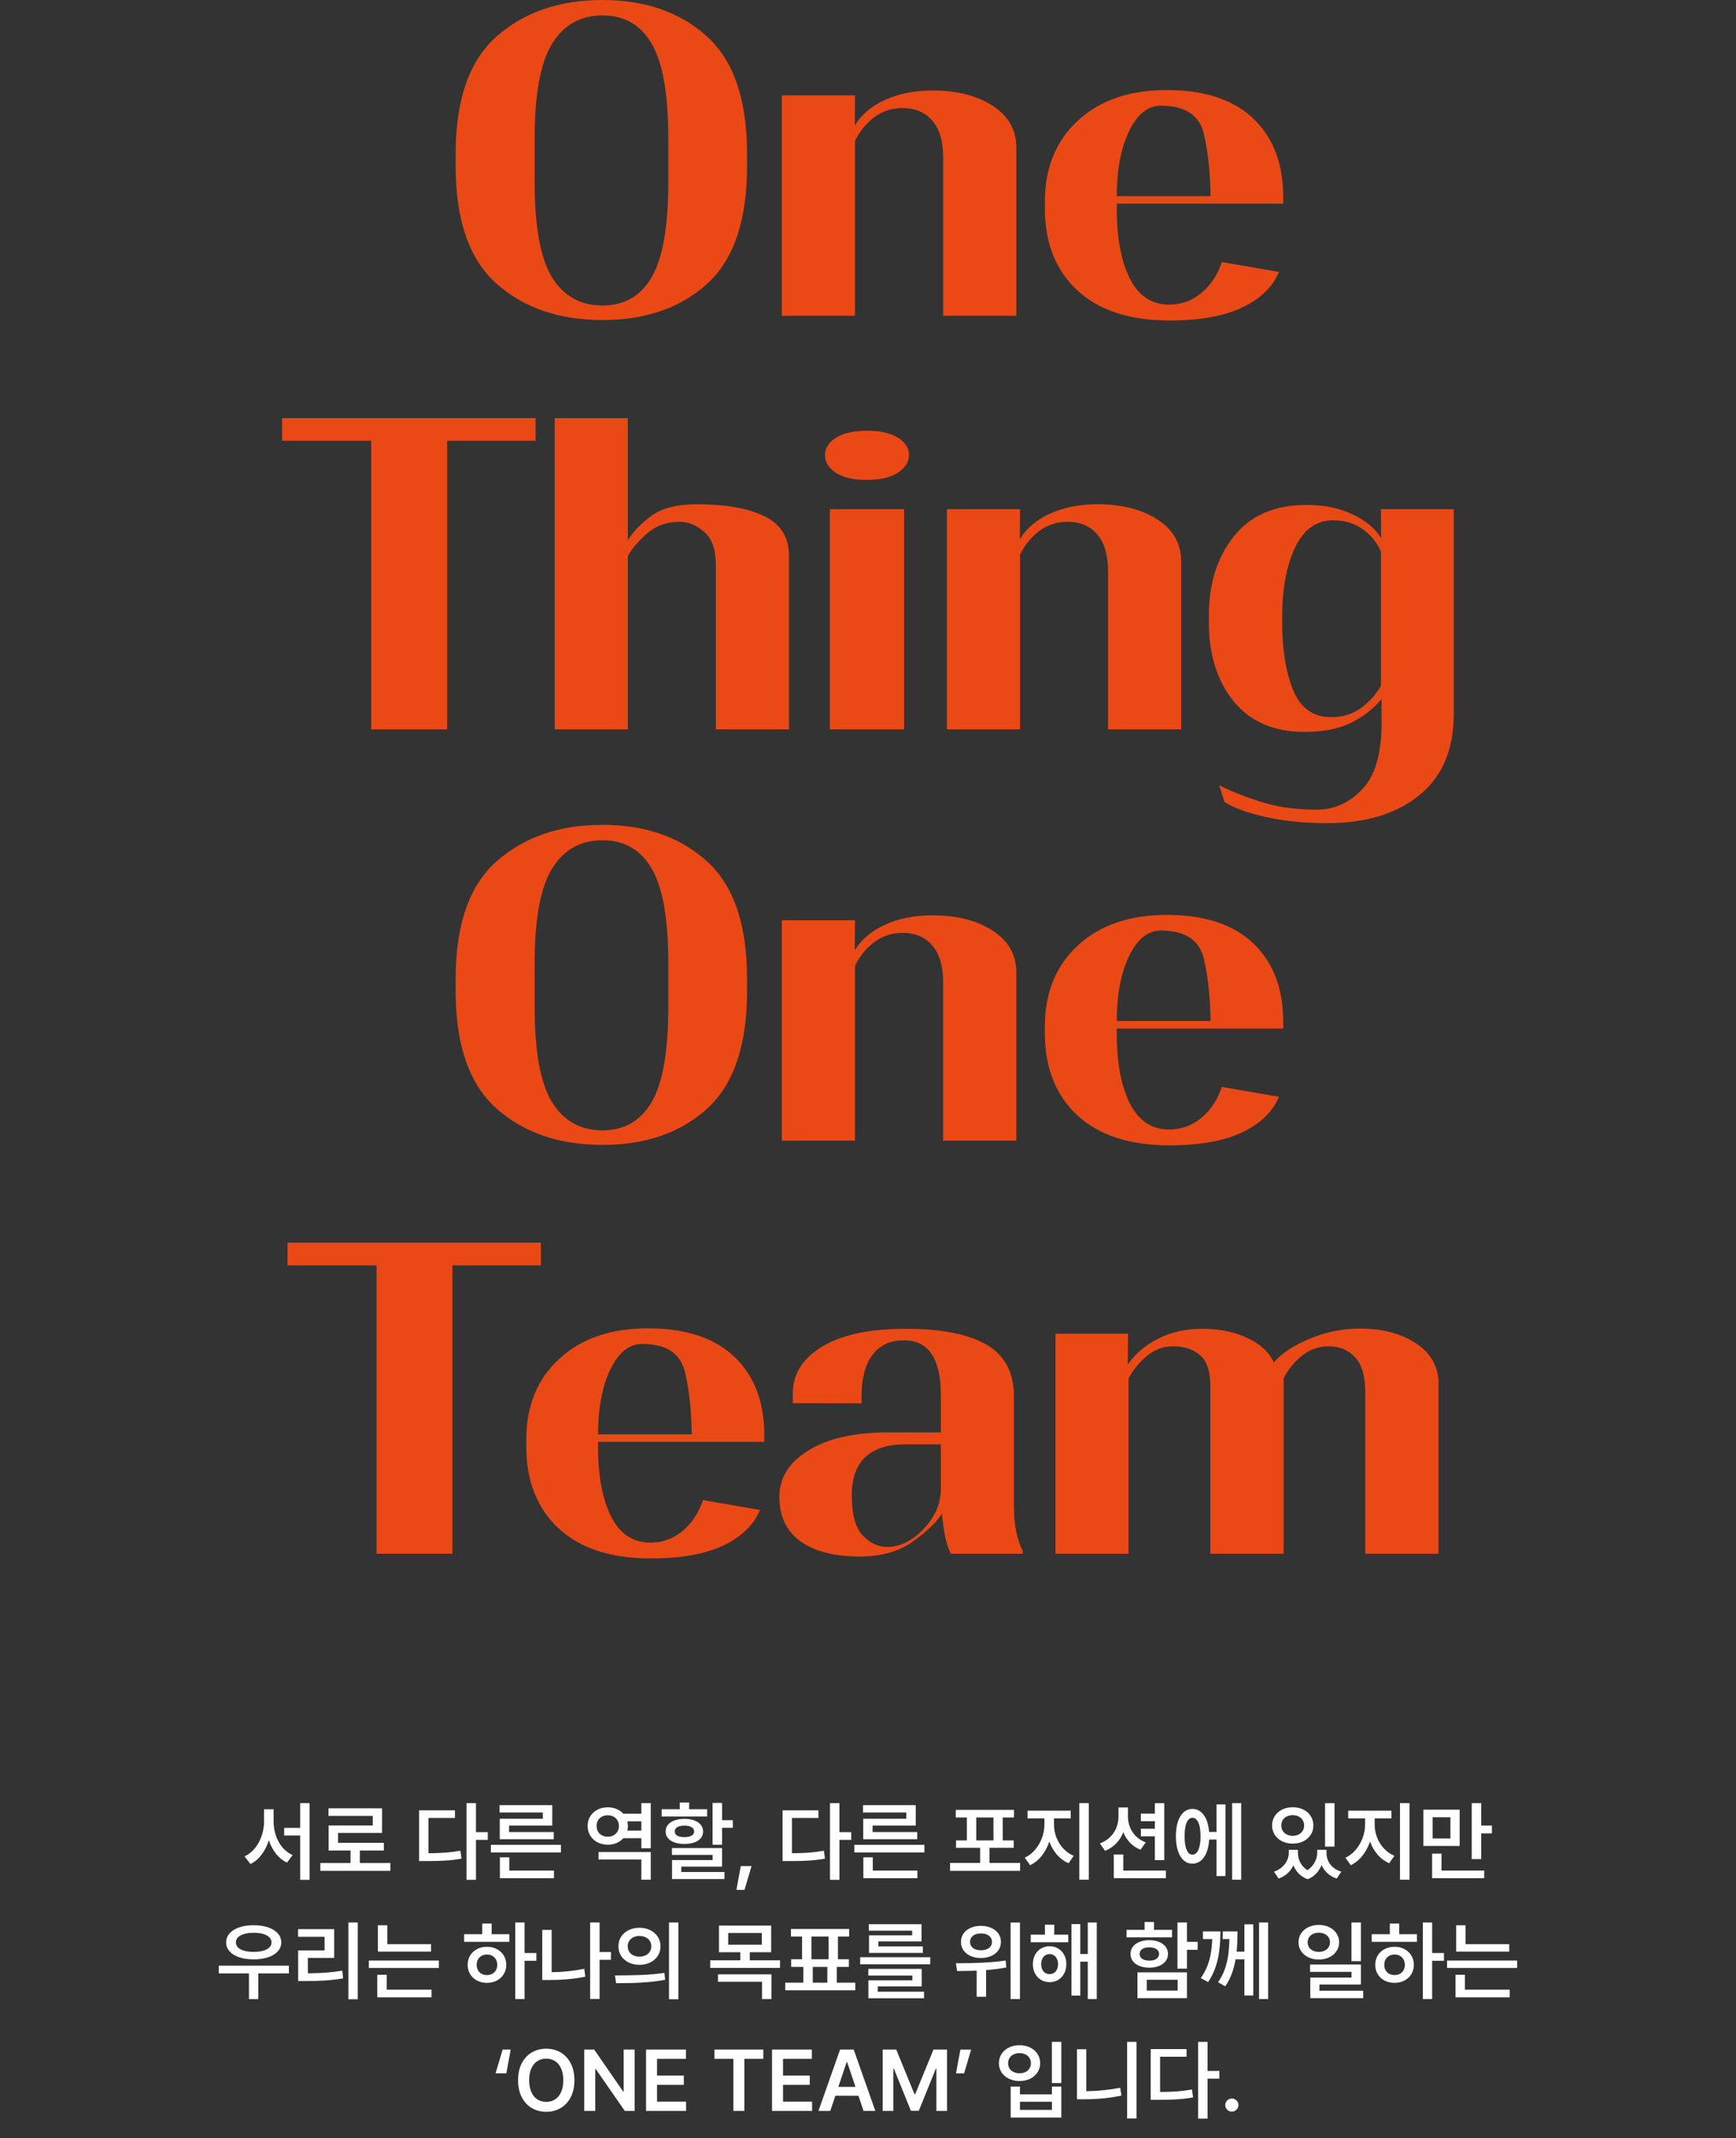
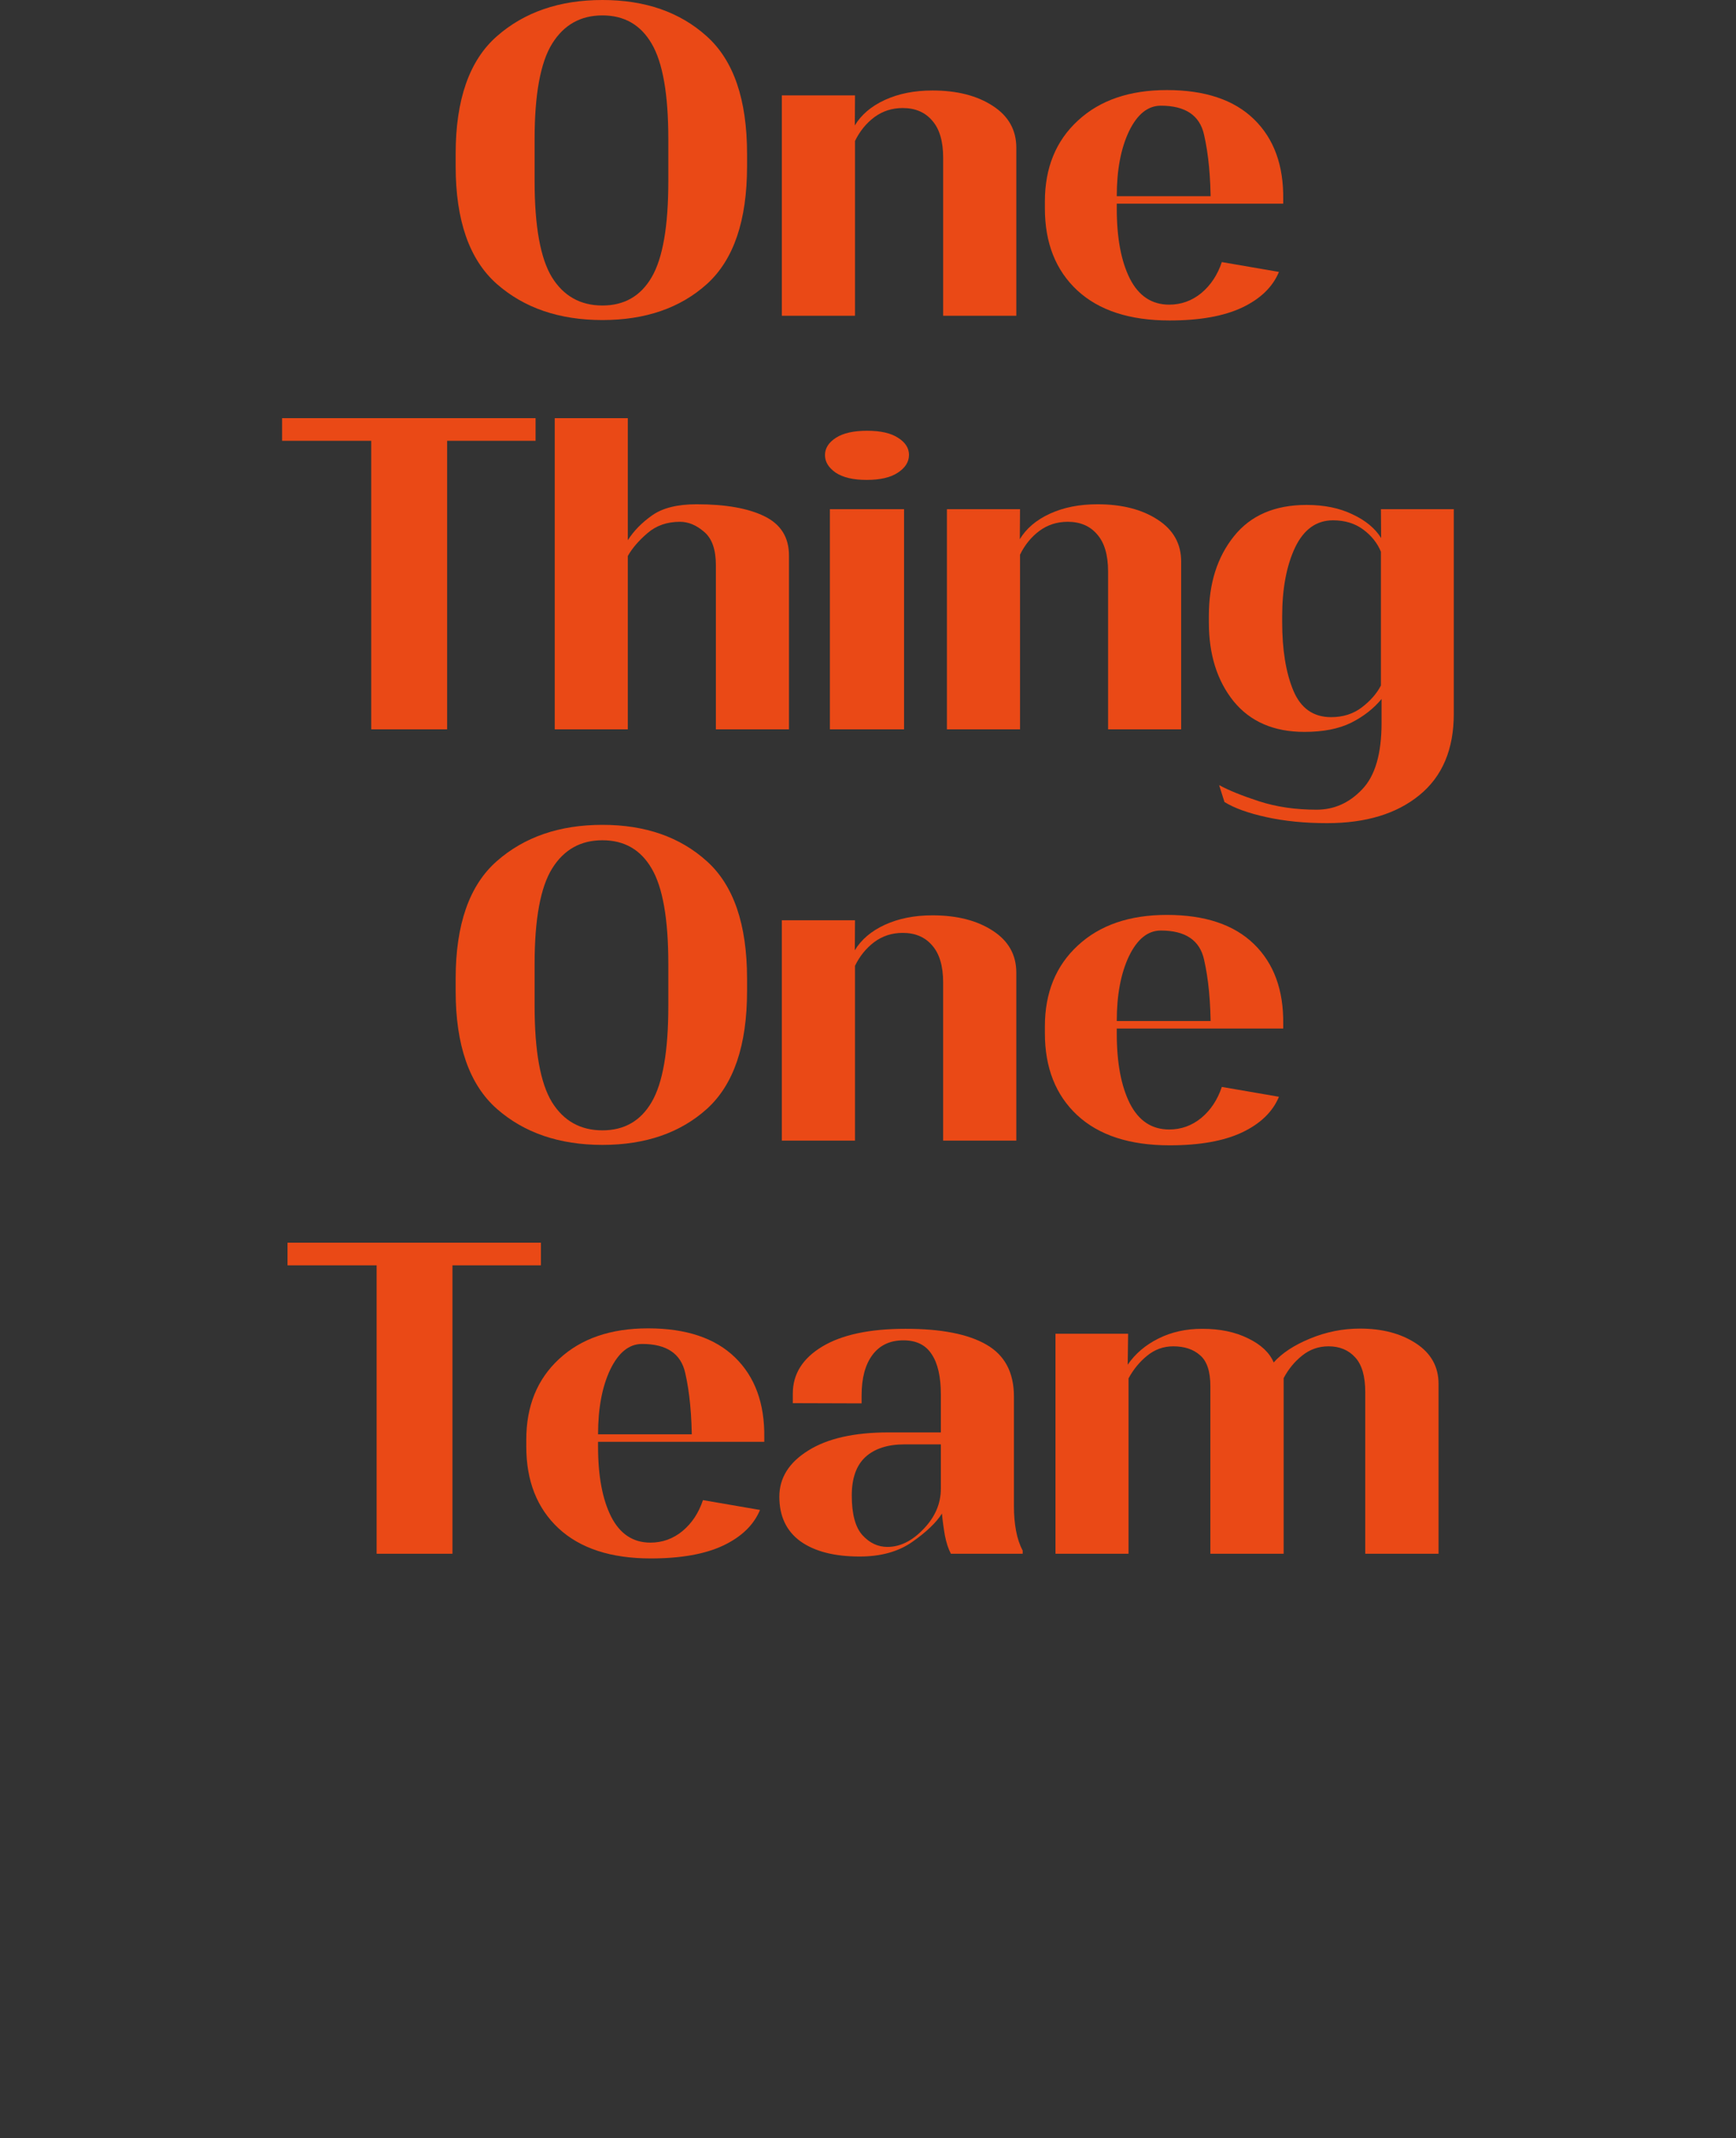
<svg xmlns="http://www.w3.org/2000/svg" width="320" height="394" viewBox="0 0 320 394" fill="none">
  <rect x="0" y="0" width="320" height="394" fill="#333333" stroke="none" />
  <path d="M53 233.173H69.422V286.32H83.402V233.173H99.707V229H53V233.173Z" fill="#EA4916" />
  <path d="M97.01 266.556C97.01 272.907 98.992 277.933 102.957 281.634C106.947 285.334 112.618 287.184 119.969 287.184C125.483 287.184 129.92 286.397 133.28 284.823C136.667 283.221 138.938 281.03 140.093 278.248L129.578 276.437C128.791 278.799 127.531 280.702 125.798 282.145C124.065 283.563 122.096 284.271 119.891 284.271C116.688 284.271 114.272 282.67 112.644 279.468C111.043 276.267 110.242 271.989 110.242 266.634V264.312C110.242 259.509 110.99 255.533 112.487 252.383C114.01 249.234 115.966 247.659 118.355 247.659C122.871 247.659 125.522 249.444 126.31 253.013C127.124 256.556 127.531 260.861 127.531 265.926V264.312H105.831L105.871 265.69H140.881V264.863C140.96 258.616 139.161 253.709 135.486 250.139C131.81 246.57 126.467 244.785 119.458 244.785C112.579 244.785 107.118 246.662 103.075 250.415C99.031 254.142 97.01 259.102 97.01 265.296V266.556Z" fill="#EA4916" />
  <path d="M143.658 275.81C143.658 279.406 144.958 282.148 147.557 284.038C150.183 285.901 153.819 286.833 158.466 286.833C162.378 286.833 165.62 285.928 168.193 284.117C170.766 282.306 172.577 280.574 173.628 278.92C173.759 280.285 173.943 281.637 174.179 282.975C174.442 284.314 174.809 285.429 175.282 286.322H188.514V285.731C187.963 284.707 187.556 283.5 187.293 282.109C187.03 280.692 186.899 279.196 186.899 277.621V257.347C186.899 252.911 185.206 249.722 181.819 247.78C178.459 245.838 173.496 244.867 166.933 244.867C160.317 244.867 155.197 245.956 151.574 248.135C147.951 250.313 146.14 253.2 146.14 256.795V258.567L158.82 258.607V257.15C158.82 253.948 159.49 251.455 160.829 249.67C162.168 247.885 164.071 246.993 166.539 246.993C168.902 246.993 170.635 247.846 171.737 249.552C172.866 251.231 173.431 253.712 173.431 256.992V263.96H163.782C157.455 263.96 152.519 265.076 148.975 267.307C145.431 269.511 143.658 272.346 143.658 275.81ZM157.009 275.574C157.009 272.398 157.849 270.036 159.529 268.488C161.235 266.939 163.638 266.165 166.736 266.165H173.431V274.314C173.431 277.07 172.368 279.55 170.241 281.755C168.141 283.959 165.922 285.062 163.585 285.062C161.826 285.062 160.291 284.34 158.978 282.897C157.665 281.453 157.009 279.012 157.009 275.574Z" fill="#EA4916" />
  <path d="M194.559 286.322H208.027V254.001C208.92 252.347 210.062 250.956 211.453 249.828C212.871 248.673 214.472 248.095 216.258 248.095C218.332 248.095 219.986 248.647 221.22 249.749C222.48 250.825 223.11 252.728 223.11 255.457V286.322H236.618V253.961C237.484 252.308 238.626 250.917 240.044 249.789C241.462 248.66 243.077 248.095 244.888 248.095C246.936 248.095 248.577 248.778 249.811 250.143C251.045 251.481 251.662 253.62 251.662 256.56V286.322H265.17V255.024C265.17 251.849 263.778 249.355 260.995 247.544C258.239 245.734 254.799 244.828 250.677 244.828C247.5 244.828 244.429 245.445 241.462 246.678C238.522 247.886 236.277 249.369 234.728 251.127H234.807C234.045 249.29 232.47 247.794 230.081 246.639C227.718 245.458 224.896 244.868 221.614 244.868C218.595 244.868 215.89 245.471 213.501 246.678C211.138 247.859 209.261 249.46 207.87 251.481L207.948 245.773H194.559V286.322Z" fill="#EA4916" />
  <path d="M52 81.229H68.428V134.398H82.415V81.229H98.725V77.055H52V81.229Z" fill="#EA4916" />
  <path d="M102.254 134.398H115.728V102.457C116.542 101.013 117.75 99.608 119.353 98.243C120.955 96.852 122.951 96.156 125.341 96.156C126.891 96.156 128.374 96.773 129.793 98.007C131.238 99.215 131.96 101.263 131.96 104.151V134.398H145.433V102.378C145.433 99.018 143.923 96.602 140.903 95.132C137.909 93.662 133.746 92.926 128.414 92.926C124.894 92.926 122.176 93.596 120.259 94.935C118.341 96.274 116.831 97.81 115.728 99.543V77.055H102.254V134.398Z" fill="#EA4916" />
  <path d="M152.977 134.398H166.647V93.833H152.977V134.398ZM152.07 83.869C152.07 85.103 152.727 86.179 154.04 87.098C155.38 87.991 157.284 88.437 159.753 88.437C162.248 88.437 164.166 87.991 165.505 87.098C166.871 86.205 167.554 85.116 167.554 83.829C167.554 82.569 166.884 81.519 165.544 80.679C164.231 79.812 162.327 79.379 159.832 79.379C157.337 79.379 155.419 79.812 154.08 80.679C152.74 81.545 152.07 82.608 152.07 83.869Z" fill="#EA4916" />
  <path d="M174.547 134.397H188.021V102.22C188.888 100.435 190.07 98.978 191.567 97.849C193.09 96.72 194.837 96.155 196.807 96.155C199.118 96.155 200.93 96.93 202.244 98.479C203.583 100.002 204.253 102.273 204.253 105.292V134.397H217.727V103.481C217.727 100.199 216.282 97.626 213.393 95.761C210.504 93.871 206.8 92.926 202.283 92.926C198.973 92.926 196.058 93.503 193.537 94.659C191.015 95.814 189.15 97.402 187.942 99.424H187.982L188.021 93.832H174.547V134.397Z" fill="#EA4916" />
  <path d="M225.708 147.79C227.52 148.919 230.107 149.851 233.469 150.586C236.831 151.322 240.548 151.689 244.619 151.689C251.763 151.689 257.436 149.969 261.638 146.53C265.867 143.09 267.982 138.089 267.982 131.525V93.835H254.547L254.586 99.151C253.483 97.366 251.724 95.909 249.307 94.78C246.917 93.624 244.094 93.047 240.837 93.047C234.98 93.047 230.515 94.977 227.442 98.836C224.369 102.67 222.832 107.54 222.832 113.448V114.708C222.832 120.615 224.355 125.46 227.402 129.241C230.475 132.995 234.822 134.872 240.443 134.872C243.91 134.872 246.786 134.308 249.071 133.179C251.356 132.024 253.22 130.566 254.665 128.807V133.218C254.665 138.916 253.47 142.998 251.08 145.467C248.716 147.961 245.919 149.208 242.688 149.208C238.827 149.208 235.308 148.696 232.13 147.672C228.978 146.648 226.509 145.65 224.723 144.679L225.708 147.79ZM236.345 114.59V113.605C236.345 108.512 237.133 104.284 238.709 100.924C240.311 97.563 242.649 95.882 245.722 95.882C247.902 95.882 249.754 96.447 251.277 97.576C252.8 98.705 253.891 100.07 254.547 101.672V126.326C253.785 127.796 252.616 129.135 251.041 130.343C249.465 131.551 247.574 132.155 245.367 132.155C242.084 132.155 239.76 130.514 238.394 127.232C237.028 123.95 236.345 119.736 236.345 114.59Z" fill="#EA4916" />
  <path d="M83.992 30.632C83.992 40.62 86.516 47.847 91.564 52.316C96.612 56.757 103.106 58.978 111.046 58.978C118.987 58.978 125.415 56.757 130.332 52.316C135.248 47.847 137.706 40.62 137.706 30.632V28.346C137.706 18.358 135.235 11.144 130.292 6.702C125.349 2.234 118.934 0 111.046 0C103.133 0 96.639 2.234 91.564 6.702C86.516 11.144 83.992 18.358 83.992 28.346V30.632ZM98.545 33.392V25.626C98.545 17.373 99.623 11.512 101.779 8.043C103.935 4.573 107.024 2.839 111.046 2.839C115.069 2.839 118.093 4.573 120.117 8.043C122.168 11.512 123.193 17.373 123.193 25.626V33.392C123.193 41.697 122.168 47.598 120.117 51.093C118.093 54.563 115.069 56.297 111.046 56.297C106.998 56.297 103.895 54.563 101.739 51.093C99.61 47.598 98.545 41.697 98.545 33.392Z" fill="#EA4916" />
  <path d="M144.117 58.189H157.605V25.98C158.473 24.193 159.655 22.734 161.154 21.604C162.679 20.474 164.428 19.909 166.4 19.909C168.713 19.909 170.527 20.684 171.842 22.235C173.183 23.759 173.853 26.032 173.853 29.055V58.189H187.341V27.241C187.341 23.956 185.895 21.38 183.003 19.514C180.111 17.622 176.404 16.676 171.881 16.676C168.569 16.676 165.65 17.254 163.126 18.41C160.602 19.567 158.735 21.157 157.526 23.181H157.566L157.605 17.582H144.117V58.189Z" fill="#EA4916" />
  <path d="M192.605 38.399C192.605 44.759 194.591 49.793 198.561 53.499C202.557 57.204 208.236 59.057 215.598 59.057C221.119 59.057 225.562 58.269 228.928 56.692C232.319 55.089 234.594 52.894 235.75 50.108L225.221 48.295C224.432 50.66 223.17 52.565 221.435 54.011C219.699 55.43 217.727 56.14 215.519 56.14C212.311 56.14 209.892 54.537 208.262 51.33C206.658 48.124 205.857 43.84 205.857 38.478V36.152C205.857 31.342 206.606 27.36 208.105 24.206C209.629 21.052 211.588 19.476 213.981 19.476C218.503 19.476 221.158 21.263 221.947 24.837C222.762 28.385 223.17 32.696 223.17 37.768V36.152H201.44L201.479 37.532H236.539V36.704C236.618 30.449 234.817 25.534 231.136 21.959C227.455 18.385 222.105 16.598 215.085 16.598C208.197 16.598 202.728 18.477 198.679 22.235C194.63 25.967 192.605 30.935 192.605 37.138V38.399Z" fill="#EA4916" />
  <path d="M83.992 182.632C83.992 192.62 86.516 199.848 91.564 204.316C96.612 208.757 103.106 210.978 111.046 210.978C118.987 210.978 125.415 208.757 130.332 204.316C135.248 199.848 137.706 192.62 137.706 182.632V180.346C137.706 170.358 135.235 163.144 130.292 158.702C125.349 154.234 118.934 152 111.046 152C103.133 152 96.639 154.234 91.564 158.702C86.516 163.144 83.992 170.358 83.992 180.346V182.632ZM98.545 185.392V177.626C98.545 169.373 99.623 163.512 101.779 160.043C103.935 156.573 107.024 154.839 111.046 154.839C115.069 154.839 118.093 156.573 120.117 160.043C122.168 163.512 123.193 169.373 123.193 177.626V185.392C123.193 193.698 122.168 199.598 120.117 203.093C118.093 206.563 115.069 208.297 111.046 208.297C106.998 208.297 103.895 206.563 101.739 203.093C99.61 199.598 98.545 193.698 98.545 185.392Z" fill="#EA4916" />
  <path d="M144.115 210.189H157.603V177.98C158.471 176.193 159.653 174.734 161.152 173.604C162.677 172.474 164.426 171.909 166.398 171.909C168.711 171.909 170.525 172.684 171.84 174.235C173.181 175.759 173.851 178.032 173.851 181.055V210.189H187.339V179.241C187.339 175.956 185.893 173.38 183.001 171.514C180.109 169.622 176.402 168.676 171.879 168.676C168.567 168.676 165.648 169.254 163.124 170.41C160.6 171.567 158.734 173.157 157.524 175.181H157.564L157.603 169.583H144.115V210.189Z" fill="#EA4916" />
  <path d="M192.605 190.399C192.605 196.759 194.591 201.793 198.561 205.499C202.557 209.204 208.236 211.057 215.598 211.057C221.119 211.057 225.562 210.269 228.928 208.692C232.319 207.088 234.594 204.894 235.75 202.108L225.221 200.295C224.432 202.66 223.17 204.565 221.435 206.011C219.699 207.43 217.727 208.14 215.519 208.14C212.311 208.14 209.892 206.537 208.262 203.33C206.658 200.124 205.857 195.84 205.857 190.478V188.152C205.857 183.342 206.606 179.36 208.105 176.206C209.629 173.053 211.588 171.476 213.981 171.476C218.503 171.476 221.158 173.263 221.947 176.837C222.762 180.385 223.17 184.696 223.17 189.768V188.152H201.44L201.479 189.532H236.539V188.704C236.618 182.449 234.817 177.534 231.136 173.959C227.455 170.385 222.105 168.598 215.085 168.598C208.197 168.598 202.728 170.477 198.679 174.235C194.63 177.967 192.605 182.935 192.605 189.138V190.399Z" fill="#EA4916" />
-   <path d="M55.336 336.834V332.271H57.059V346.414H55.336V338.238H52.38V336.834H55.336ZM50.435 335.663C50.435 336.547 50.571 337.401 50.844 338.227C51.12 339.048 51.522 339.777 52.048 340.414C52.579 341.048 53.21 341.527 53.943 341.851L52.888 343.238C52.107 342.855 51.435 342.308 50.871 341.597C50.312 340.886 49.875 340.057 49.562 339.11C49.245 340.112 48.8 340.994 48.225 341.757C47.651 342.519 46.967 343.099 46.175 343.497L45.081 342.088C45.825 341.742 46.466 341.234 47.004 340.564C47.546 339.89 47.958 339.127 48.242 338.276C48.525 337.422 48.669 336.551 48.673 335.663V333.403H50.435V335.663ZM66.335 341.011V343.315H71.959V344.751H59.048V343.315H64.611V341.011H60.578V336.392H68.711V334.635H60.556V333.232H70.429V337.768H62.313V339.591H70.755V341.011H66.335ZM87.734 337.624H89.91V339.05H87.734V346.414H85.993V332.271H87.734V337.624ZM78.982 341.508C80.157 341.501 81.199 341.464 82.109 341.398C83.019 341.328 83.938 341.21 84.866 341.044L85.065 342.508C84.067 342.681 83.082 342.799 82.109 342.862C81.141 342.921 80.001 342.95 78.689 342.95H78.413H77.253V333.602H83.861V335.011H78.982V341.508ZM92.12 335.155H100.064V334H92.087V332.646H101.799V336.409H93.843V337.602H102.075V338.923H92.12V335.155ZM90.484 341.365V339.961H103.396V341.365H90.484ZM92.142 342.254H93.882V344.707H102.109V346.116H92.142V342.254ZM118.22 332.271H119.955V340.602H118.22V338.74H114.899C114.56 339.12 114.144 339.414 113.651 339.624C113.157 339.834 112.621 339.937 112.043 339.934C111.339 339.934 110.704 339.786 110.137 339.492C109.57 339.197 109.124 338.786 108.8 338.26C108.476 337.733 108.316 337.136 108.319 336.47C108.316 335.814 108.474 335.227 108.794 334.707C109.118 334.188 109.562 333.781 110.126 333.486C110.689 333.192 111.321 333.044 112.021 333.044C112.607 333.044 113.148 333.147 113.645 333.354C114.142 333.56 114.56 333.851 114.899 334.227H118.22V332.271ZM112.043 338.464C112.43 338.46 112.778 338.378 113.087 338.215C113.4 338.053 113.645 337.821 113.822 337.519C113.999 337.217 114.087 336.867 114.087 336.47C114.087 336.083 113.997 335.742 113.816 335.448C113.64 335.149 113.397 334.919 113.087 334.757C112.778 334.595 112.43 334.514 112.043 334.514C111.642 334.514 111.284 334.595 110.971 334.757C110.658 334.919 110.413 335.149 110.236 335.448C110.06 335.742 109.971 336.083 109.971 336.47C109.971 336.871 110.06 337.223 110.236 337.525C110.413 337.823 110.658 338.055 110.971 338.221C111.284 338.383 111.642 338.464 112.043 338.464ZM118.22 337.337V335.635H115.645C115.711 335.926 115.745 336.204 115.745 336.47C115.745 336.757 115.71 337.046 115.64 337.337H118.22ZM118.22 342.663H110.325V341.287H119.955V346.381H118.22V342.663ZM127.026 333.398H130.346V334.735H121.965V333.398H125.297V332.16H127.026V333.398ZM133.098 332.238V335.42H135.081V336.823H133.098V339.939H131.352V332.238H133.098ZM129.606 337.486C129.606 337.961 129.464 338.374 129.181 338.724C128.897 339.07 128.495 339.335 127.976 339.519C127.46 339.703 126.856 339.796 126.164 339.796C125.468 339.796 124.856 339.703 124.33 339.519C123.807 339.335 123.403 339.07 123.12 338.724C122.836 338.374 122.694 337.961 122.694 337.486C122.694 337.022 122.836 336.617 123.12 336.271C123.407 335.921 123.812 335.652 124.335 335.464C124.858 335.273 125.468 335.177 126.164 335.177C126.853 335.177 127.457 335.273 127.976 335.464C128.495 335.652 128.897 335.921 129.181 336.271C129.464 336.617 129.606 337.022 129.606 337.486ZM124.379 337.486C124.376 337.825 124.532 338.087 124.849 338.271C125.166 338.451 125.604 338.541 126.164 338.541C126.716 338.541 127.153 338.451 127.473 338.271C127.794 338.087 127.956 337.825 127.96 337.486C127.956 337.151 127.792 336.89 127.468 336.702C127.147 336.51 126.713 336.414 126.164 336.414C125.796 336.414 125.477 336.457 125.208 336.541C124.939 336.626 124.733 336.75 124.589 336.912C124.446 337.074 124.376 337.265 124.379 337.486ZM133.098 343.978H125.589V344.972H133.54V346.265H123.877V342.768H131.363V341.823H123.855V340.558H133.098V343.978ZM136.55 343.873H138.533L137.235 348.26H135.743L136.55 343.873ZM154.734 337.624H156.91V339.05H154.734V346.414H152.993V332.271H154.734V337.624ZM145.982 341.508C147.157 341.501 148.199 341.464 149.109 341.398C150.019 341.328 150.938 341.21 151.866 341.044L152.065 342.508C151.067 342.681 150.082 342.799 149.109 342.862C148.141 342.921 147.001 342.95 145.689 342.95H145.413H144.253V333.602H150.861V335.011H145.982V341.508ZM159.12 335.155H167.064V334H159.086V332.646H168.799V336.409H160.843V337.602H169.075V338.923H159.12V335.155ZM157.484 341.365V339.961H170.396V341.365H157.484ZM159.142 342.254H160.882V344.707H169.109V346.116H159.142V342.254ZM182.391 340.514V343.293H188.037V344.751H175.126V343.293H180.673V340.514H176.225V339.149H178.225V334.917H176.181V333.519H186.91V334.917H184.839V339.149H186.855V340.514H182.391ZM183.126 334.917H179.955V339.149H183.126V334.917ZM198.954 346.381V332.271H200.705V346.381H198.954ZM194.285 336.276C194.285 337.053 194.431 337.823 194.722 338.586C195.017 339.344 195.438 340.024 195.987 340.624C196.536 341.221 197.179 341.674 197.915 341.983L196.971 343.354C196.153 343 195.44 342.475 194.832 341.779C194.228 341.079 193.761 340.271 193.429 339.354C193.098 340.344 192.626 341.223 192.015 341.989C191.407 342.751 190.698 343.324 189.888 343.707L188.888 342.337C189.61 342.006 190.245 341.517 190.794 340.873C191.343 340.228 191.766 339.503 192.064 338.696C192.363 337.89 192.514 337.083 192.518 336.276V335.088H189.407V333.663H197.368V335.088H194.285V336.276ZM214.611 342.773H212.876V338.392H210.301V336.994H212.876V335.608H210.301V334.199H212.876V332.282H214.611V342.773ZM207.058 337.63C206.749 338.429 206.309 339.123 205.738 339.713C205.167 340.302 204.482 340.751 203.683 341.061L202.749 339.691C203.478 339.425 204.099 339.042 204.611 338.541C205.126 338.041 205.515 337.466 205.777 336.818C206.038 336.166 206.171 335.483 206.174 334.768V333.072H207.915V334.768C207.915 335.442 208.04 336.092 208.29 336.718C208.541 337.341 208.913 337.897 209.406 338.387C209.9 338.873 210.497 339.247 211.196 339.508L210.235 340.862C209.495 340.571 208.856 340.147 208.318 339.591C207.78 339.031 207.36 338.378 207.058 337.63ZM207.058 341.74V344.707H214.92V346.116H205.301V341.74H207.058ZM227.124 346.381V332.271H228.793V346.381H227.124ZM224.24 337.586V332.514H225.892V345.707H224.24V338.983H222.886C222.835 339.897 222.675 340.689 222.406 341.359C222.137 342.026 221.78 342.538 221.334 342.895C220.892 343.252 220.382 343.431 219.804 343.431C219.189 343.431 218.651 343.227 218.19 342.818C217.73 342.405 217.375 341.818 217.124 341.055C216.877 340.293 216.754 339.398 216.754 338.37C216.754 337.346 216.877 336.455 217.124 335.696C217.375 334.937 217.73 334.355 218.19 333.95C218.651 333.545 219.189 333.343 219.804 333.343C220.367 333.343 220.868 333.512 221.306 333.851C221.748 334.19 222.104 334.68 222.373 335.32C222.642 335.958 222.809 336.713 222.875 337.586H224.24ZM219.804 341.768C220.113 341.772 220.378 341.643 220.599 341.381C220.824 341.12 220.995 340.735 221.113 340.227C221.235 339.718 221.295 339.099 221.295 338.37C221.295 337.645 221.235 337.028 221.113 336.519C220.995 336.011 220.824 335.626 220.599 335.365C220.378 335.103 220.113 334.974 219.804 334.978C219.502 334.974 219.242 335.103 219.025 335.365C218.807 335.626 218.642 336.011 218.527 336.519C218.413 337.028 218.358 337.645 218.362 338.37C218.358 339.099 218.413 339.718 218.527 340.227C218.642 340.735 218.807 341.12 219.025 341.381C219.242 341.643 219.502 341.772 219.804 341.768ZM244.252 332.282H245.992V340.282H244.252V332.282ZM238.296 339.735C237.574 339.735 236.924 339.593 236.346 339.309C235.767 339.026 235.313 338.63 234.981 338.122C234.653 337.613 234.489 337.039 234.489 336.398C234.489 335.746 234.653 335.166 234.981 334.657C235.309 334.145 235.762 333.748 236.34 333.464C236.922 333.177 237.574 333.033 238.296 333.033C239.014 333.033 239.662 333.177 240.241 333.464C240.819 333.748 241.272 334.145 241.6 334.657C241.931 335.166 242.097 335.746 242.097 336.398C242.097 337.039 241.931 337.613 241.6 338.122C241.272 338.63 240.819 339.026 240.241 339.309C239.662 339.593 239.014 339.735 238.296 339.735ZM238.296 334.497C237.887 334.497 237.523 334.575 237.202 334.729C236.882 334.884 236.631 335.105 236.451 335.392C236.274 335.68 236.186 336.015 236.186 336.398C236.186 336.773 236.274 337.105 236.451 337.392C236.631 337.68 236.882 337.902 237.202 338.061C237.523 338.215 237.887 338.293 238.296 338.293C238.697 338.293 239.057 338.215 239.373 338.061C239.69 337.902 239.939 337.68 240.119 337.392C240.3 337.105 240.39 336.773 240.39 336.398C240.39 336.015 240.3 335.68 240.119 335.392C239.942 335.105 239.694 334.884 239.373 334.729C239.057 334.575 238.697 334.497 238.296 334.497ZM244.517 341.459C244.513 341.959 244.611 342.436 244.81 342.89C245.009 343.343 245.313 343.746 245.721 344.099C246.134 344.449 246.64 344.72 247.241 344.912L246.39 346.177C245.723 345.952 245.156 345.624 244.688 345.193C244.224 344.766 243.865 344.263 243.611 343.685C243.372 344.274 243.038 344.796 242.611 345.249C242.184 345.705 241.662 346.057 241.047 346.304C240.403 346.064 239.861 345.724 239.423 345.282C238.988 344.84 238.653 344.324 238.418 343.735C238.156 344.295 237.797 344.785 237.34 345.204C236.883 345.624 236.335 345.948 235.694 346.177L234.837 344.912C235.427 344.705 235.924 344.42 236.329 344.055C236.738 343.691 237.044 343.285 237.246 342.84C237.453 342.39 237.558 341.93 237.561 341.459V340.878H239.252V341.459C239.252 342.077 239.397 342.669 239.688 343.232C239.983 343.792 240.421 344.258 241.003 344.63C241.397 344.365 241.729 344.055 241.998 343.702C242.27 343.344 242.473 342.974 242.605 342.591C242.738 342.204 242.804 341.827 242.804 341.459V340.878H244.517V341.459ZM258.063 346.381V332.271H259.815V346.381H258.063ZM253.395 336.276C253.395 337.053 253.54 337.823 253.831 338.586C254.126 339.344 254.548 340.024 255.097 340.624C255.645 341.221 256.288 341.674 257.025 341.983L256.08 343.354C255.262 343 254.55 342.475 253.942 341.779C253.338 341.079 252.87 340.271 252.539 339.354C252.207 340.344 251.736 341.223 251.124 341.989C250.516 342.751 249.807 343.324 248.997 343.707L247.997 342.337C248.719 342.006 249.354 341.517 249.903 340.873C250.452 340.228 250.876 339.503 251.174 338.696C251.472 337.89 251.623 337.083 251.627 336.276V335.088H248.516V333.663H256.478V335.088H253.395V336.276ZM273.035 332.271V336.409H275.008V337.851H273.035V342.586H271.289V332.271H273.035ZM262.372 333.481H269.063V340.166H262.372V333.481ZM264.085 338.785H267.356V334.873H264.085V338.785ZM263.985 341.58H265.715V344.707H273.588V346.116H263.985V341.58ZM46.756 361.066C45.758 361.066 44.875 360.939 44.109 360.685C43.343 360.427 42.748 360.063 42.325 359.591C41.901 359.12 41.689 358.571 41.689 357.945C41.689 357.308 41.901 356.75 42.325 356.271C42.748 355.792 43.343 355.424 44.109 355.166C44.875 354.904 45.758 354.773 46.756 354.773C47.754 354.773 48.638 354.904 49.408 355.166C50.178 355.424 50.776 355.792 51.203 356.271C51.63 356.75 51.844 357.308 51.844 357.945C51.844 358.571 51.63 359.12 51.203 359.591C50.776 360.063 50.178 360.427 49.408 360.685C48.638 360.939 47.754 361.066 46.756 361.066ZM46.756 356.171C46.093 356.171 45.513 356.243 45.015 356.387C44.522 356.527 44.141 356.729 43.872 356.994C43.607 357.26 43.476 357.576 43.48 357.945C43.476 358.306 43.607 358.617 43.872 358.878C44.141 359.14 44.522 359.341 45.015 359.481C45.513 359.617 46.093 359.685 46.756 359.685C47.422 359.685 48.002 359.617 48.496 359.481C48.993 359.341 49.376 359.14 49.645 358.878C49.918 358.617 50.054 358.306 50.054 357.945C50.054 357.576 49.918 357.26 49.645 356.994C49.376 356.726 48.993 356.521 48.496 356.381C48.002 356.241 47.422 356.171 46.756 356.171ZM40.336 362.227H53.248V363.657H47.612V368.392H45.894V363.657H40.336V362.227ZM64.219 368.414V354.271H65.948V368.414H64.219ZM56.75 363.635C57.932 363.628 59.022 363.589 60.02 363.519C61.019 363.446 62.042 363.32 63.092 363.144L63.247 364.564C62.12 364.759 61.011 364.891 59.921 364.961C58.831 365.031 57.589 365.066 56.197 365.066H54.96V359.414H59.833V356.906H54.949V355.497H61.6V360.796H56.75V363.635ZM71.39 358.26H79.451V359.635H69.661V354.779H71.39V358.26ZM67.992 362.652V361.282H80.904V362.652H67.992ZM69.545 363.901H71.279V366.652H79.539V368.061H69.545V363.901ZM96.694 359.895H98.871V361.326H96.694V368.381H94.976V354.271H96.694V359.895ZM88.893 354.47H90.628V356.431H93.888V357.834H85.556V356.431H88.893V354.47ZM89.772 358.746C90.442 358.746 91.046 358.888 91.584 359.171C92.125 359.455 92.549 359.849 92.855 360.354C93.164 360.858 93.321 361.431 93.324 362.072C93.321 362.713 93.164 363.285 92.855 363.79C92.549 364.295 92.125 364.689 91.584 364.972C91.046 365.252 90.442 365.392 89.772 365.392C89.09 365.392 88.477 365.252 87.932 364.972C87.391 364.689 86.967 364.295 86.661 363.79C86.356 363.285 86.205 362.713 86.208 362.072C86.205 361.431 86.356 360.858 86.661 360.354C86.967 359.849 87.391 359.455 87.932 359.171C88.477 358.888 89.09 358.746 89.772 358.746ZM89.772 363.956C90.133 363.959 90.455 363.886 90.739 363.735C91.026 363.58 91.251 363.359 91.413 363.072C91.575 362.785 91.658 362.451 91.661 362.072C91.658 361.696 91.575 361.365 91.413 361.077C91.251 360.79 91.026 360.567 90.739 360.409C90.455 360.25 90.133 360.171 89.772 360.171C89.407 360.171 89.079 360.25 88.788 360.409C88.497 360.567 88.271 360.79 88.109 361.077C87.947 361.365 87.868 361.696 87.871 362.072C87.868 362.451 87.947 362.785 88.109 363.072C88.271 363.359 88.496 363.58 88.783 363.735C89.074 363.886 89.403 363.959 89.772 363.956ZM110.523 359.718H112.616V361.144H110.523V368.359H108.782V354.271H110.523V359.718ZM101.683 363.431C103.76 363.405 105.766 363.195 107.699 362.801L107.887 364.26C106.768 364.484 105.651 364.643 104.539 364.735C103.43 364.827 102.298 364.871 101.141 364.867H99.954V355.635H101.683V363.431ZM123.318 354.271H125.052V368.414H123.318V354.271ZM117.87 355.243C118.607 355.243 119.27 355.389 119.859 355.68C120.448 355.971 120.911 356.376 121.246 356.895C121.581 357.411 121.748 357.998 121.748 358.657C121.748 359.317 121.581 359.906 121.246 360.425C120.911 360.945 120.448 361.35 119.859 361.641C119.273 361.928 118.61 362.072 117.87 362.072C117.137 362.072 116.474 361.928 115.881 361.641C115.292 361.35 114.83 360.945 114.494 360.425C114.159 359.906 113.992 359.317 113.992 358.657C113.992 358.002 114.159 357.414 114.494 356.895C114.83 356.376 115.292 355.971 115.881 355.68C116.474 355.389 117.137 355.243 117.87 355.243ZM117.87 356.751C117.458 356.751 117.087 356.831 116.76 356.989C116.432 357.144 116.174 357.365 115.986 357.652C115.802 357.939 115.712 358.274 115.715 358.657C115.712 359.044 115.802 359.381 115.986 359.669C116.174 359.956 116.432 360.177 116.76 360.331C117.087 360.486 117.458 360.564 117.87 360.564C118.286 360.564 118.66 360.486 118.992 360.331C119.323 360.177 119.583 359.956 119.771 359.669C119.958 359.381 120.052 359.044 120.052 358.657C120.052 358.274 119.958 357.939 119.771 357.652C119.583 357.365 119.323 357.144 118.992 356.989C118.66 356.831 118.286 356.751 117.87 356.751ZM113.356 364.022H113.837C115.435 364.022 116.955 363.993 118.395 363.934C119.835 363.871 121.196 363.748 122.478 363.564L122.61 364.823C121.634 365.011 120.621 365.151 119.572 365.243C118.526 365.335 117.54 365.394 116.616 365.42C115.695 365.442 114.679 365.453 113.566 365.453L113.356 364.022ZM138.208 359.746V361.238H143.782V362.641H130.915V361.238H136.467V359.746H132.534V354.84H142.147V359.746H138.208ZM140.434 356.204H134.23V358.37H140.434V356.204ZM140.467 365.199H132.34V363.829H142.213V368.381H140.467V365.199ZM154.251 362.453V365.359H157.655V366.762H144.743V365.359H148.08V362.453H145.842V361.044H147.842V356.867H145.798V355.464H156.528V356.867H154.456V361.044H156.472V362.453H154.251ZM152.743 356.867H149.572V361.044H152.743V356.867ZM152.505 362.453H149.82V365.359H152.505V362.453ZM160.19 356.641H168.135V355.779H160.157V354.586H169.87V357.768H161.914V358.68H170.113V359.878H160.19V356.641ZM158.555 361.978V360.674H171.466V361.978H158.555ZM169.897 366.044H161.803V367.028H170.328V368.232H160.074V364.917H168.173V364.05H160.057V362.823H169.897V366.044ZM186.285 368.381V354.282H188.008V368.381H186.285ZM180.809 360.812C180.106 360.816 179.474 360.692 178.914 360.442C178.358 360.192 177.922 359.842 177.605 359.392C177.292 358.939 177.135 358.425 177.135 357.851C177.135 357.273 177.292 356.759 177.605 356.309C177.918 355.86 178.355 355.512 178.914 355.265C179.474 355.015 180.106 354.89 180.809 354.89C181.517 354.89 182.15 355.015 182.71 355.265C183.274 355.512 183.714 355.86 184.03 356.309C184.347 356.759 184.506 357.273 184.506 357.851C184.506 358.425 184.347 358.939 184.03 359.392C183.714 359.842 183.274 360.192 182.71 360.442C182.15 360.692 181.517 360.816 180.809 360.812ZM180.809 356.293C180.423 356.289 180.076 356.35 179.771 356.475C179.469 356.6 179.233 356.783 179.064 357.022C178.898 357.258 178.815 357.534 178.815 357.851C178.815 358.164 178.898 358.438 179.064 358.674C179.233 358.906 179.469 359.085 179.771 359.21C180.076 359.331 180.423 359.39 180.809 359.387C181.211 359.39 181.565 359.331 181.87 359.21C182.18 359.085 182.421 358.906 182.594 358.674C182.767 358.438 182.854 358.164 182.854 357.851C182.854 357.534 182.767 357.258 182.594 357.022C182.421 356.783 182.18 356.6 181.87 356.475C181.565 356.35 181.211 356.289 180.809 356.293ZM185.495 362.558C184.382 362.775 183.141 362.936 181.771 363.039V367.956H180.03V363.144C179.187 363.18 178.121 363.203 176.832 363.21C176.739 363.214 176.603 363.215 176.423 363.215L176.207 361.785C177.868 361.785 179.471 361.751 181.014 361.685C182.561 361.615 184.014 361.479 185.373 361.276L185.495 362.558ZM200.516 360.083V354.271H202.168V368.381H200.516V361.486H199.129V367.746H197.499V354.569H199.129V360.083H200.516ZM192.615 354.674H194.334V356.514H196.914V357.912H189.997V356.514H192.615V354.674ZM193.477 358.646C194.07 358.646 194.599 358.788 195.063 359.072C195.531 359.352 195.897 359.742 196.162 360.243C196.428 360.744 196.56 361.311 196.56 361.945C196.56 362.586 196.428 363.158 196.162 363.663C195.897 364.168 195.531 364.562 195.063 364.845C194.599 365.125 194.07 365.265 193.477 365.265C192.888 365.265 192.358 365.125 191.886 364.845C191.418 364.562 191.052 364.168 190.787 363.663C190.525 363.158 190.394 362.586 190.394 361.945C190.394 361.311 190.525 360.744 190.787 360.243C191.052 359.742 191.418 359.352 191.886 359.072C192.358 358.788 192.888 358.646 193.477 358.646ZM193.477 363.785C193.776 363.785 194.043 363.711 194.278 363.564C194.514 363.413 194.698 363.199 194.831 362.923C194.964 362.643 195.03 362.317 195.03 361.945C195.03 361.58 194.962 361.258 194.825 360.978C194.693 360.694 194.509 360.477 194.273 360.326C194.041 360.171 193.776 360.094 193.477 360.094C193.175 360.094 192.906 360.171 192.671 360.326C192.435 360.477 192.251 360.692 192.118 360.972C191.989 361.252 191.925 361.576 191.925 361.945C191.925 362.317 191.989 362.643 192.118 362.923C192.247 363.203 192.429 363.416 192.665 363.564C192.901 363.711 193.172 363.785 193.477 363.785ZM212.721 355.624H216.042V357.011H207.66V355.624H210.992V354.177H212.721V355.624ZM218.793 357.84H220.765V359.304H218.793V362.779H217.047V354.271H218.793V357.84ZM215.301 360.061C215.301 360.562 215.156 361.006 214.865 361.392C214.574 361.775 214.167 362.072 213.644 362.282C213.124 362.492 212.53 362.597 211.859 362.597C211.174 362.597 210.568 362.492 210.042 362.282C209.519 362.072 209.112 361.775 208.821 361.392C208.533 361.006 208.39 360.562 208.39 360.061C208.39 359.564 208.533 359.123 208.821 358.74C209.112 358.357 209.52 358.061 210.047 357.851C210.574 357.637 211.178 357.53 211.859 357.53C212.53 357.53 213.124 357.637 213.644 357.851C214.167 358.061 214.574 358.357 214.865 358.74C215.156 359.123 215.301 359.564 215.301 360.061ZM210.075 360.061C210.071 360.319 210.143 360.541 210.29 360.729C210.438 360.913 210.646 361.055 210.914 361.155C211.183 361.25 211.498 361.3 211.859 361.304C212.217 361.3 212.53 361.25 212.798 361.155C213.067 361.055 213.275 360.913 213.423 360.729C213.574 360.541 213.651 360.319 213.655 360.061C213.651 359.81 213.574 359.595 213.423 359.414C213.275 359.23 213.066 359.09 212.793 358.994C212.524 358.895 212.213 358.845 211.859 358.845C211.502 358.845 211.187 358.895 210.914 358.994C210.646 359.09 210.438 359.23 210.29 359.414C210.143 359.595 210.071 359.81 210.075 360.061ZM218.793 368.215H209.671V363.459H218.793V368.215ZM217.075 364.829H211.384V366.812H217.075V364.829ZM232.085 368.381V354.271H233.754V368.381H232.085ZM229.384 359.646V354.613H231.019V367.724H229.384V361.05H227.759C227.601 361.978 227.369 362.858 227.063 363.691C226.757 364.519 226.356 365.298 225.859 366.028L224.527 365.276C225.065 364.51 225.483 363.7 225.781 362.845C226.08 361.987 226.288 361.118 226.406 360.238C226.523 359.354 226.593 358.383 226.616 357.326H225.384V355.917H228.113C228.109 356.624 228.096 357.28 228.074 357.884C228.052 358.484 228.011 359.072 227.953 359.646H229.384ZM224.958 355.917C224.954 357.158 224.89 358.304 224.765 359.354C224.643 360.4 224.417 361.424 224.085 362.425C223.757 363.427 223.295 364.368 222.698 365.249L221.339 364.514C221.84 363.807 222.24 363.076 222.538 362.32C222.837 361.562 223.054 360.781 223.19 359.978C223.33 359.171 223.418 358.287 223.455 357.326H221.743V355.917H224.958ZM249.119 354.271H250.859V361.398H249.119V354.271ZM246.843 357.912C246.843 358.523 246.681 359.07 246.357 359.552C246.032 360.035 245.587 360.413 245.02 360.685C244.452 360.958 243.815 361.094 243.108 361.094C242.393 361.094 241.751 360.958 241.18 360.685C240.609 360.413 240.161 360.035 239.837 359.552C239.517 359.07 239.357 358.523 239.357 357.912C239.357 357.3 239.517 356.753 239.837 356.271C240.161 355.785 240.609 355.405 241.18 355.133C241.754 354.856 242.397 354.718 243.108 354.718C243.815 354.718 244.452 354.856 245.02 355.133C245.587 355.405 246.032 355.785 246.357 356.271C246.681 356.753 246.843 357.3 246.843 357.912ZM241.047 357.912C241.043 358.269 241.13 358.582 241.307 358.851C241.484 359.116 241.729 359.322 242.042 359.47C242.355 359.613 242.71 359.685 243.108 359.685C243.502 359.685 243.854 359.613 244.163 359.47C244.476 359.322 244.719 359.116 244.892 358.851C245.069 358.582 245.158 358.269 245.158 357.912C245.158 357.558 245.069 357.249 244.892 356.983C244.716 356.718 244.473 356.514 244.163 356.37C243.854 356.227 243.502 356.155 243.108 356.155C242.71 356.155 242.355 356.227 242.042 356.37C241.729 356.514 241.484 356.718 241.307 356.983C241.13 357.249 241.043 357.558 241.047 357.912ZM243.218 365.707V366.84H251.285V368.215H241.528V364.425H249.13V363.37H241.484V362.017H250.859V365.707H243.218ZM263.991 359.895H266.168V361.326H263.991V368.381H262.273V354.271H263.991V359.895ZM256.19 354.47H257.925V356.431H261.185V357.834H252.853V356.431H256.19V354.47ZM257.069 358.746C257.739 358.746 258.343 358.888 258.881 359.171C259.422 359.455 259.846 359.849 260.152 360.354C260.461 360.858 260.617 361.431 260.621 362.072C260.617 362.713 260.461 363.285 260.152 363.79C259.846 364.295 259.422 364.689 258.881 364.972C258.343 365.252 257.739 365.392 257.069 365.392C256.387 365.392 255.774 365.252 255.229 364.972C254.687 364.689 254.264 364.295 253.958 363.79C253.652 363.285 253.501 362.713 253.505 362.072C253.501 361.431 253.652 360.858 253.958 360.354C254.264 359.849 254.687 359.455 255.229 359.171C255.774 358.888 256.387 358.746 257.069 358.746ZM257.069 363.956C257.43 363.959 257.752 363.886 258.036 363.735C258.323 363.58 258.547 363.359 258.71 363.072C258.872 362.785 258.954 362.451 258.958 362.072C258.954 361.696 258.872 361.365 258.71 361.077C258.547 360.79 258.323 360.567 258.036 360.409C257.752 360.25 257.43 360.171 257.069 360.171C256.704 360.171 256.376 360.25 256.085 360.409C255.794 360.567 255.568 360.79 255.406 361.077C255.244 361.365 255.164 361.696 255.168 362.072C255.164 362.451 255.244 362.785 255.406 363.072C255.568 363.359 255.792 363.58 256.08 363.735C256.371 363.886 256.7 363.959 257.069 363.956ZM270.14 358.26H278.201V359.635H268.411V354.779H270.14V358.26ZM266.742 362.652V361.282H279.654V362.652H266.742ZM268.295 363.901H270.029V366.652H278.289V368.061H268.295V363.901ZM93.336 382.066H91.347L92.651 377.685H94.137L93.336 382.066ZM105.884 383.343C105.884 384.532 105.659 385.567 105.21 386.448C104.76 387.324 104.141 387.994 103.353 388.459C102.569 388.923 101.681 389.155 100.69 389.155C99.696 389.155 98.804 388.923 98.016 388.459C97.232 387.991 96.615 387.319 96.165 386.442C95.72 385.565 95.497 384.532 95.497 383.343C95.497 382.149 95.72 381.114 96.165 380.238C96.611 379.361 97.226 378.691 98.011 378.227C98.799 377.762 99.692 377.53 100.69 377.53C101.681 377.53 102.569 377.762 103.353 378.227C104.141 378.691 104.76 379.363 105.21 380.243C105.659 381.12 105.884 382.153 105.884 383.343ZM103.834 383.343C103.834 382.499 103.701 381.779 103.436 381.182C103.175 380.582 102.806 380.129 102.331 379.823C101.856 379.514 101.309 379.359 100.69 379.359C100.068 379.359 99.519 379.514 99.044 379.823C98.572 380.129 98.204 380.582 97.939 381.182C97.674 381.779 97.541 382.499 97.541 383.343C97.541 384.186 97.674 384.908 97.939 385.508C98.204 386.105 98.572 386.558 99.044 386.867C99.519 387.173 100.068 387.326 100.69 387.326C101.309 387.326 101.856 387.173 102.331 386.867C102.806 386.558 103.175 386.105 103.436 385.508C103.701 384.908 103.834 384.186 103.834 383.343ZM114.961 377.685H116.983V389H115.177L109.817 381.271H109.723V389H107.696V377.685H109.525L114.862 385.42H114.961V377.685ZM126.473 389H119.086V377.685H126.435V379.398H121.114V382.481H126.048V384.188H121.114V387.287H126.473V389ZM135.19 379.398H131.693V377.685H140.704V379.398H137.212V389H135.19V379.398ZM149.692 389H142.305V377.685H149.653V379.398H144.333V382.481H149.267V384.188H144.333V387.287H149.692V389ZM161.353 389H159.181L158.242 386.199H153.982L153.043 389H150.866L154.855 377.685H157.364L161.353 389ZM156.065 379.994L154.529 384.564H157.69L156.154 379.994H156.065ZM162.711 389V377.685H165.203L168.568 385.906H168.7L172.071 377.685H174.562V389H172.607V381.215H172.502L169.363 388.967H167.905L164.761 381.188H164.667V389H162.711ZM177.028 377.691H179.012L177.713 382.077H176.222L177.028 377.691ZM193.892 376.271H195.633V383.851H193.892V376.271ZM187.937 376.89C188.655 376.89 189.303 377.029 189.881 377.309C190.46 377.589 190.913 377.982 191.241 378.486C191.572 378.987 191.738 379.56 191.738 380.204C191.738 380.834 191.572 381.4 191.241 381.901C190.913 382.401 190.46 382.792 189.881 383.072C189.303 383.348 188.655 383.486 187.937 383.486C187.215 383.486 186.565 383.346 185.986 383.066C185.408 382.786 184.953 382.398 184.622 381.901C184.294 381.4 184.13 380.834 184.13 380.204C184.13 379.56 184.294 378.987 184.622 378.486C184.95 377.982 185.403 377.589 185.981 377.309C186.563 377.029 187.215 376.89 187.937 376.89ZM187.937 378.343C187.528 378.343 187.163 378.42 186.843 378.575C186.522 378.726 186.272 378.943 186.091 379.227C185.915 379.506 185.826 379.832 185.826 380.204C185.826 380.576 185.915 380.902 186.091 381.182C186.272 381.462 186.522 381.678 186.843 381.829C187.163 381.98 187.528 382.055 187.937 382.055C188.338 382.055 188.697 381.98 189.014 381.829C189.334 381.678 189.583 381.462 189.76 381.182C189.94 380.902 190.031 380.576 190.031 380.204C190.031 379.832 189.94 379.506 189.76 379.227C189.579 378.943 189.331 378.726 189.014 378.575C188.697 378.42 188.338 378.343 187.937 378.343ZM186.301 384.503H188.008V385.945H193.903V384.503H195.633V390.215H186.301V384.503ZM188.008 387.304V388.807H193.903V387.304H188.008ZM207.765 390.381V376.271H209.494V390.381H207.765ZM200.234 385.359C202.396 385.333 204.483 385.122 206.494 384.724L206.715 386.171C205.536 386.414 204.372 386.589 203.223 386.696C202.074 386.799 200.908 386.851 199.726 386.851H198.516V377.635H200.234V385.359ZM222.593 381.624H224.77V383.05H222.593V390.414H220.853V376.271H222.593V381.624ZM213.842 385.508C215.016 385.501 216.059 385.464 216.969 385.398C217.878 385.328 218.797 385.21 219.725 385.044L219.924 386.508C218.926 386.681 217.941 386.799 216.969 386.862C216 386.921 214.86 386.95 213.549 386.95H213.272H212.112V377.602H218.72V379.011H213.842V385.508ZM227.073 389.122C226.852 389.122 226.648 389.068 226.46 388.961C226.276 388.851 226.128 388.703 226.018 388.519C225.911 388.331 225.859 388.129 225.863 387.912C225.859 387.694 225.911 387.494 226.018 387.309C226.128 387.125 226.276 386.98 226.46 386.873C226.648 386.766 226.852 386.713 227.073 386.713C227.287 386.713 227.485 386.766 227.67 386.873C227.857 386.98 228.007 387.125 228.117 387.309C228.228 387.494 228.283 387.694 228.283 387.912C228.283 388.129 228.228 388.331 228.117 388.519C228.007 388.703 227.857 388.851 227.67 388.961C227.485 389.068 227.287 389.122 227.073 389.122Z" fill="white" />
</svg>